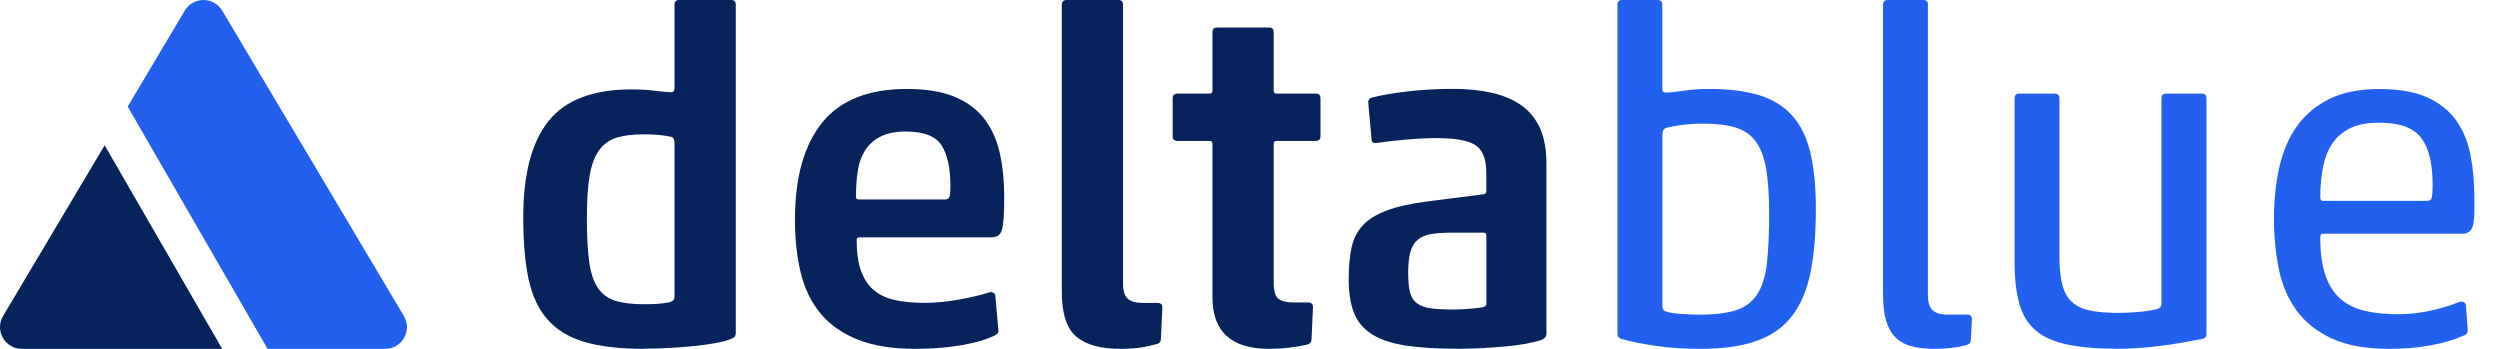
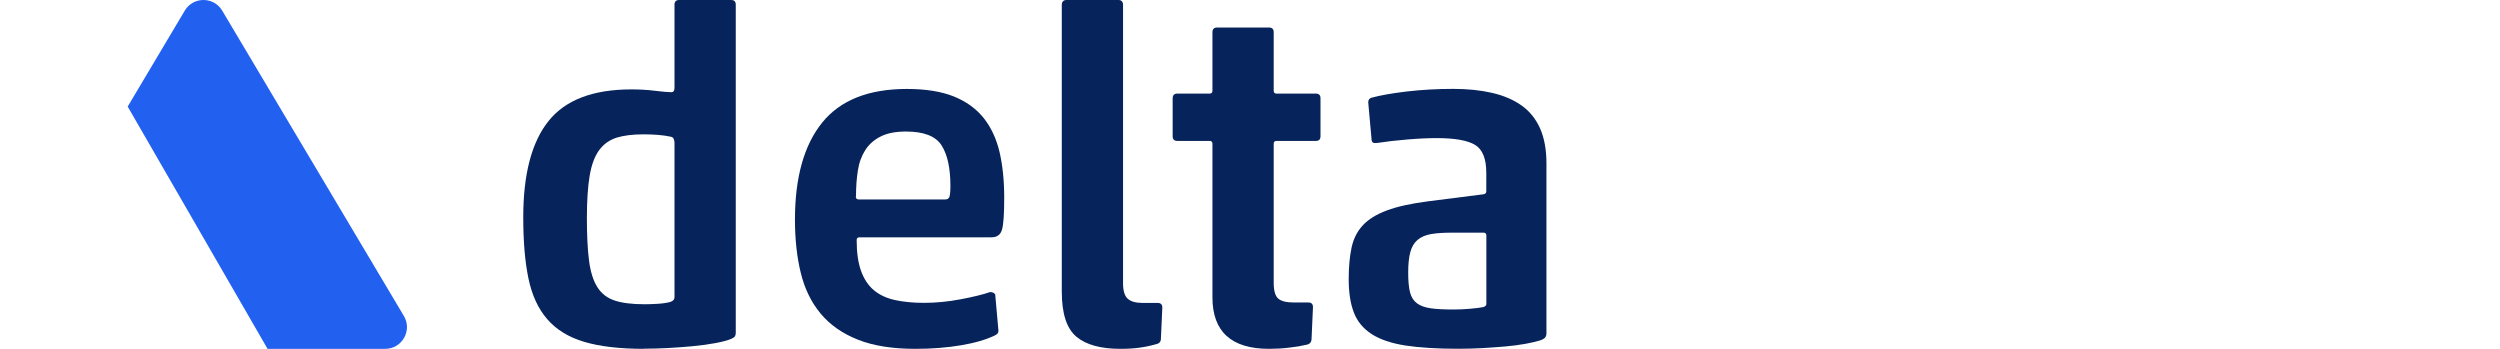
<svg xmlns="http://www.w3.org/2000/svg" width="344" height="48" viewBox="0 0 344 48" fill="none">
  <path fill-rule="evenodd" clip-rule="evenodd" d="M88.626 48C85.275 48 82.522 47.675 80.379 47.035C78.226 46.395 76.53 45.349 75.291 43.907C74.041 42.465 73.188 40.596 72.711 38.3C72.234 36.005 72 33.202 72 29.891C72 23.959 73.158 19.551 75.484 16.647C77.799 13.752 81.608 12.3 86.89 12.3C88.007 12.3 89.094 12.361 90.14 12.493C91.196 12.625 91.937 12.686 92.364 12.686C92.669 12.686 92.811 12.493 92.811 12.107V0.64C92.811 0.213 93.024 0 93.451 0H100.601C101.028 0 101.241 0.213 101.241 0.64V45.806C101.241 45.979 101.21 46.131 101.139 46.253C101.078 46.385 100.895 46.507 100.591 46.639C100.073 46.852 99.341 47.045 98.397 47.218C97.452 47.391 96.437 47.533 95.34 47.634C94.243 47.736 93.105 47.827 91.927 47.888C90.749 47.949 89.642 47.98 88.606 47.98L88.626 48ZM92.811 19.653C92.811 19.48 92.78 19.308 92.709 19.135C92.648 18.962 92.506 18.851 92.293 18.81C91.308 18.597 90.058 18.485 88.555 18.485C87.052 18.485 85.874 18.637 84.879 18.932C83.893 19.237 83.081 19.805 82.461 20.638C81.842 21.471 81.395 22.649 81.141 24.152C80.887 25.655 80.755 27.616 80.755 30.013C80.755 32.41 80.856 34.319 81.049 35.843C81.243 37.366 81.618 38.585 82.177 39.479C82.736 40.383 83.528 41.002 84.564 41.347C85.59 41.693 86.971 41.865 88.687 41.865C89.205 41.865 89.805 41.845 90.495 41.804C91.186 41.764 91.765 41.672 92.232 41.551C92.618 41.419 92.811 41.205 92.811 40.901V19.653Z" fill="#07235B" />
  <path fill-rule="evenodd" clip-rule="evenodd" d="M136.951 46.131C135.702 46.73 134.128 47.198 132.218 47.513C130.309 47.837 128.217 48 125.942 48C122.803 48 120.173 47.584 118.05 46.741C115.927 45.898 114.221 44.709 112.931 43.166C111.641 41.622 110.727 39.753 110.189 37.559C109.65 35.365 109.386 32.917 109.386 30.216C109.386 24.416 110.636 19.968 113.124 16.88C115.612 13.793 119.502 12.239 124.784 12.239C127.364 12.239 129.507 12.584 131.223 13.264C132.939 13.955 134.311 14.94 135.347 16.23C136.372 17.52 137.104 19.084 137.54 20.933C137.967 22.781 138.18 24.863 138.18 27.179C138.18 29.373 138.089 30.835 137.886 31.556C137.693 32.288 137.205 32.653 136.433 32.653H118.263C118.009 32.653 117.877 32.785 117.877 33.039C117.877 34.756 118.08 36.178 118.487 37.295C118.893 38.412 119.482 39.296 120.254 39.936C121.026 40.586 121.991 41.033 123.149 41.286C124.306 41.54 125.637 41.672 127.14 41.672C128.775 41.672 130.451 41.51 132.168 41.185C133.884 40.86 135.235 40.535 136.23 40.19C136.576 40.19 136.809 40.301 136.941 40.515L137.388 45.542C137.388 45.796 137.236 45.989 136.941 46.121L136.951 46.131ZM117.755 26.996C117.755 27.301 117.887 27.443 118.141 27.443H130.065C130.319 27.443 130.502 27.352 130.614 27.148C130.715 26.956 130.776 26.427 130.776 25.574C130.776 23.127 130.37 21.268 129.557 19.998C128.745 18.729 127.11 18.099 124.662 18.099C123.24 18.099 122.082 18.323 121.188 18.779C120.284 19.226 119.573 19.856 119.066 20.648C118.558 21.441 118.202 22.385 118.04 23.482C117.867 24.579 117.786 25.747 117.786 26.996H117.755Z" fill="#07235B" />
  <path d="M156.828 47.837C157.62 47.726 158.382 47.563 159.113 47.35H159.103C159.529 47.269 159.743 47.005 159.743 46.578L159.936 42.322C159.936 41.896 159.722 41.683 159.296 41.683H157.234C156.289 41.683 155.599 41.49 155.172 41.104C154.746 40.718 154.532 40.007 154.532 38.981V0.711C154.532 0.234 154.319 0 153.893 0H146.742C146.316 0 146.102 0.244 146.102 0.711V40.139C146.102 43.145 146.773 45.207 148.103 46.324C149.434 47.441 151.455 48 154.157 48C155.142 48 156.036 47.949 156.828 47.837Z" fill="#07235B" />
  <path d="M179.853 47.421C179.121 47.594 178.299 47.736 177.375 47.837C176.45 47.949 175.536 48 174.632 48C169.432 48 166.832 45.633 166.832 40.911V19.775C166.832 19.521 166.7 19.389 166.446 19.389H161.997C161.571 19.389 161.358 19.176 161.358 18.749V13.529C161.358 13.102 161.571 12.879 161.997 12.879H166.446C166.7 12.879 166.832 12.746 166.832 12.493V4.438C166.832 4.012 167.045 3.788 167.472 3.788H174.622C175.049 3.788 175.262 4.002 175.262 4.438V12.493C175.262 12.746 175.394 12.879 175.648 12.879H181.061C181.488 12.879 181.701 13.092 181.701 13.529V18.749C181.701 19.176 181.488 19.389 181.061 19.389H175.648C175.394 19.389 175.262 19.521 175.262 19.775V38.91C175.262 39.986 175.465 40.708 175.871 41.073C176.278 41.439 176.999 41.622 178.025 41.622H180.025C180.452 41.622 180.665 41.835 180.665 42.261L180.472 46.578C180.472 47.055 180.259 47.33 179.832 47.421H179.853Z" fill="#07235B" />
  <path fill-rule="evenodd" clip-rule="evenodd" d="M193.605 19.196C195.179 19.064 196.54 19.003 197.698 19.003H197.688C200.176 19.003 201.943 19.318 202.969 19.937C203.995 20.557 204.513 21.837 204.513 23.766V26.346C204.513 26.559 204.381 26.692 204.127 26.732L196.53 27.697C194.174 28.002 192.274 28.418 190.832 28.956C189.39 29.495 188.283 30.175 187.511 31.018C186.739 31.851 186.221 32.887 185.967 34.106C185.713 35.335 185.581 36.757 185.581 38.392C185.581 40.24 185.815 41.784 186.292 43.003C186.759 44.232 187.582 45.217 188.74 45.969C189.908 46.72 191.452 47.238 193.381 47.543C195.311 47.837 197.738 47.99 200.664 47.99C201.781 47.99 202.888 47.959 203.985 47.898C205.082 47.837 206.128 47.756 207.113 47.675C208.108 47.584 209.012 47.472 209.855 47.319C210.688 47.167 211.389 47.005 211.948 46.832C212.293 46.71 212.516 46.568 212.628 46.416C212.74 46.263 212.791 46.08 212.791 45.867V22.477C212.791 20.587 212.496 18.983 211.917 17.672C211.328 16.362 210.485 15.306 209.368 14.514C208.251 13.722 206.89 13.143 205.305 12.777C203.711 12.411 201.933 12.229 199.953 12.229C197.759 12.229 195.646 12.35 193.605 12.584C191.563 12.828 189.928 13.112 188.679 13.457C188.334 13.589 188.212 13.894 188.293 14.361L188.74 19.318C188.78 19.531 188.902 19.653 189.095 19.673C189.288 19.694 189.491 19.683 189.705 19.643C190.741 19.48 192.041 19.328 193.605 19.196ZM204.137 32.014C204.391 32.014 204.523 32.146 204.523 32.4V41.815C204.523 42.028 204.381 42.18 204.076 42.261C203.639 42.343 203.04 42.424 202.268 42.485C201.496 42.556 200.745 42.587 200.014 42.587C198.724 42.587 197.678 42.536 196.885 42.424C196.093 42.312 195.453 42.089 194.986 41.743C194.519 41.398 194.194 40.901 194.021 40.23C193.849 39.56 193.767 38.646 193.767 37.488C193.767 36.33 193.869 35.396 194.062 34.685C194.255 33.974 194.58 33.415 195.057 33.009C195.535 32.603 196.154 32.339 196.926 32.206C197.698 32.075 198.663 32.014 199.821 32.014H204.137Z" fill="#07235B" />
-   <path d="M233.967 48C231.773 48 229.783 47.868 227.975 47.614C226.167 47.36 224.562 47.035 223.14 46.649C222.754 46.517 222.561 46.304 222.561 45.999V0.64C222.561 0.213 222.774 0 223.201 0H228.097C228.523 0 228.736 0.213 228.736 0.64V12.3C228.736 12.604 228.909 12.746 229.254 12.746C229.64 12.746 230.412 12.665 231.57 12.493C232.728 12.32 233.937 12.239 235.176 12.239C237.928 12.239 240.234 12.533 242.102 13.112C243.971 13.691 245.485 14.636 246.642 15.946C247.8 17.256 248.633 18.962 249.121 21.065C249.618 23.167 249.862 25.747 249.862 28.794C249.862 32.105 249.628 34.959 249.151 37.366C248.674 39.773 247.851 41.774 246.673 43.358C245.495 44.953 243.87 46.121 241.808 46.873C239.746 47.624 237.126 48 233.947 48H233.967ZM228.747 42.14C228.747 42.526 228.899 42.759 229.193 42.851C229.711 43.023 230.443 43.145 231.387 43.206C232.332 43.267 233.165 43.297 233.896 43.297C235.998 43.297 237.684 43.084 238.954 42.658C240.223 42.231 241.188 41.48 241.849 40.403C242.519 39.326 242.945 37.904 243.138 36.117C243.331 34.339 243.433 32.115 243.433 29.444C243.433 26.773 243.291 24.833 243.017 23.228C242.732 21.613 242.255 20.354 241.564 19.43C240.873 18.505 239.939 17.876 238.761 17.53C237.583 17.185 236.11 17.012 234.353 17.012C233.236 17.012 232.23 17.073 231.326 17.205C230.422 17.337 229.732 17.459 229.265 17.591C228.919 17.723 228.747 18.018 228.747 18.495V42.14Z" fill="#2261F0" />
-   <path d="M270.632 47.482C269.942 47.655 269.251 47.787 268.54 47.868C267.829 47.949 267.047 48 266.194 48C264.995 48 263.939 47.878 263.035 47.645C262.131 47.411 261.39 46.995 260.811 46.416C260.232 45.837 259.805 45.065 259.521 44.1C259.237 43.135 259.105 41.896 259.105 40.393V0.64C259.105 0.213 259.318 0 259.744 0H264.64C265.066 0 265.28 0.213 265.28 0.64V40.586C265.28 41.571 265.493 42.272 265.92 42.678C266.346 43.084 267.017 43.287 267.92 43.287H270.693C271.12 43.287 271.333 43.501 271.333 43.927L271.201 46.629C271.201 47.106 271.008 47.38 270.622 47.462L270.632 47.482Z" fill="#2261F0" />
-   <path d="M282.739 12.889C283.166 12.889 283.379 13.102 283.379 13.539V35.254C283.379 36.757 283.501 38.016 283.734 39.022C283.968 40.027 284.384 40.84 284.994 41.439C285.593 42.038 286.416 42.465 287.441 42.698C288.467 42.932 289.808 43.054 291.433 43.054C292.418 43.054 293.373 43.013 294.297 42.922C295.221 42.84 296.044 42.708 296.775 42.536C297.202 42.404 297.415 42.17 297.415 41.825V13.529C297.415 13.102 297.628 12.879 298.065 12.879H302.961C303.387 12.879 303.611 13.092 303.611 13.529V45.999C303.611 46.344 303.397 46.558 302.961 46.649C302.097 46.822 301.163 46.995 300.157 47.167C299.152 47.34 298.126 47.492 297.1 47.614C296.075 47.746 295.069 47.837 294.104 47.898C293.139 47.959 292.266 47.99 291.494 47.99C288.66 47.99 286.314 47.797 284.476 47.411C282.627 47.025 281.165 46.375 280.098 45.451C279.022 44.526 278.27 43.297 277.843 41.743C277.417 40.2 277.204 38.239 277.204 35.883V13.529C277.204 13.102 277.417 12.879 277.843 12.879H282.739V12.889Z" fill="#2261F0" />
-   <path d="M339.118 46.131C336.284 47.38 332.821 48 328.748 48C325.529 48 322.898 47.523 320.857 46.578C318.815 45.633 317.2 44.354 316.022 42.749C314.844 41.134 314.021 39.235 313.574 37.051C313.127 34.857 312.894 32.542 312.894 30.094C312.894 27.646 313.138 25.198 313.635 23.005C314.133 20.811 314.945 18.922 316.083 17.337C317.221 15.753 318.714 14.504 320.562 13.6C322.411 12.696 324.686 12.249 327.387 12.249C330.089 12.249 332.232 12.625 333.928 13.376C335.624 14.128 336.955 15.174 337.92 16.504C338.885 17.835 339.555 19.419 339.92 21.237C340.286 23.066 340.469 25.046 340.469 27.199V29.007C340.469 30.297 340.327 31.14 340.053 31.556C339.778 31.973 339.352 32.166 338.793 32.166H319.658C319.404 32.166 319.272 32.318 319.272 32.613C319.272 34.766 319.506 36.523 319.983 37.894C320.46 39.265 321.151 40.352 322.075 41.144C323 41.937 324.127 42.485 325.458 42.79C326.788 43.094 328.312 43.237 330.028 43.237C331.531 43.237 333.044 43.064 334.568 42.719C336.091 42.373 337.351 41.987 338.336 41.561C338.417 41.561 338.488 41.551 338.529 41.53C338.57 41.51 338.61 41.5 338.661 41.5C338.966 41.5 339.179 41.632 339.301 41.886L339.555 45.298V45.491C339.555 45.796 339.403 46.009 339.108 46.141L339.118 46.131ZM319.272 27.189C319.272 27.494 319.404 27.636 319.658 27.636H333.959C334.263 27.636 334.466 27.535 334.568 27.311C334.67 27.098 334.73 26.448 334.73 25.381C334.73 22.507 334.202 20.364 333.156 18.973C332.1 17.581 330.18 16.88 327.387 16.88C325.752 16.88 324.411 17.134 323.365 17.652C322.309 18.17 321.486 18.891 320.887 19.805C320.288 20.73 319.861 21.826 319.628 23.086C319.394 24.355 319.272 25.716 319.272 27.179V27.189Z" fill="#2261F0" />
  <path d="M30.575 1.463C29.414 -0.488 26.586 -0.488 25.425 1.463L17.569 14.666L36.815 48H53C55.323 48 56.762 45.474 55.575 43.479L30.575 1.463Z" fill="#2261F0" />
-   <path d="M30.572 48L14.401 19.991L0.425 43.479C-0.762 45.474 0.677 48 3 48H30.572Z" fill="#07235B" />
</svg>